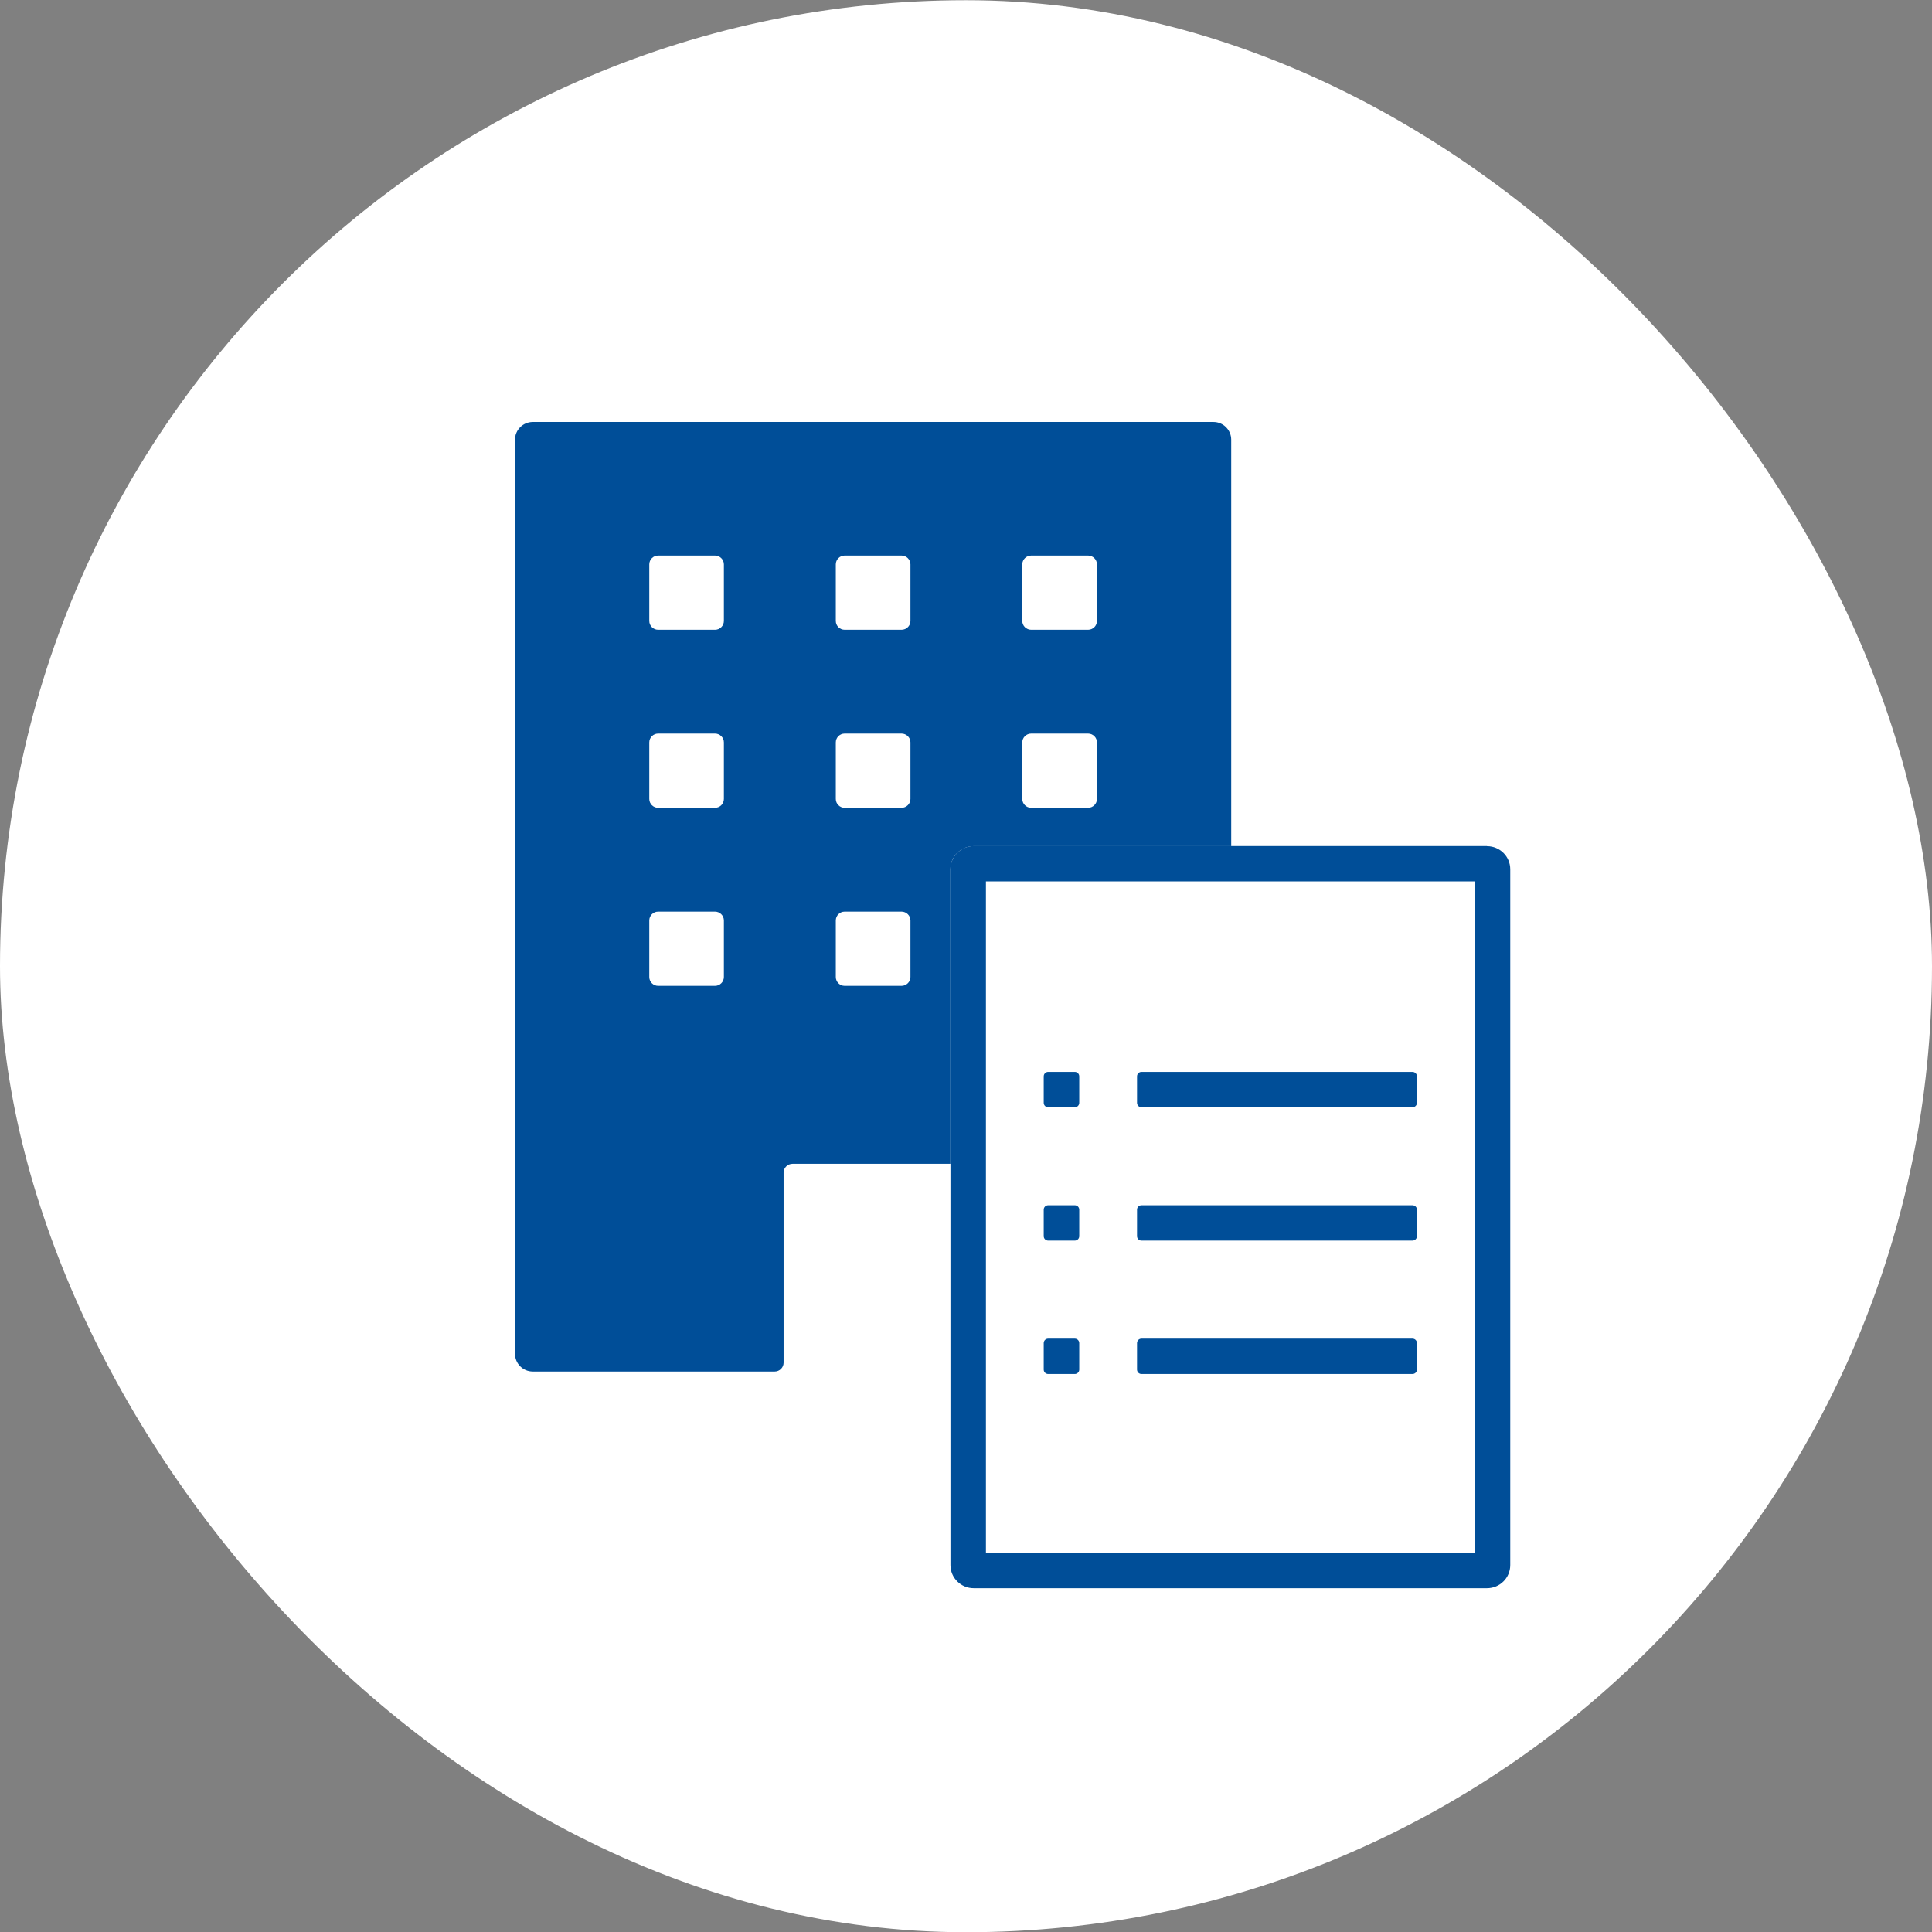
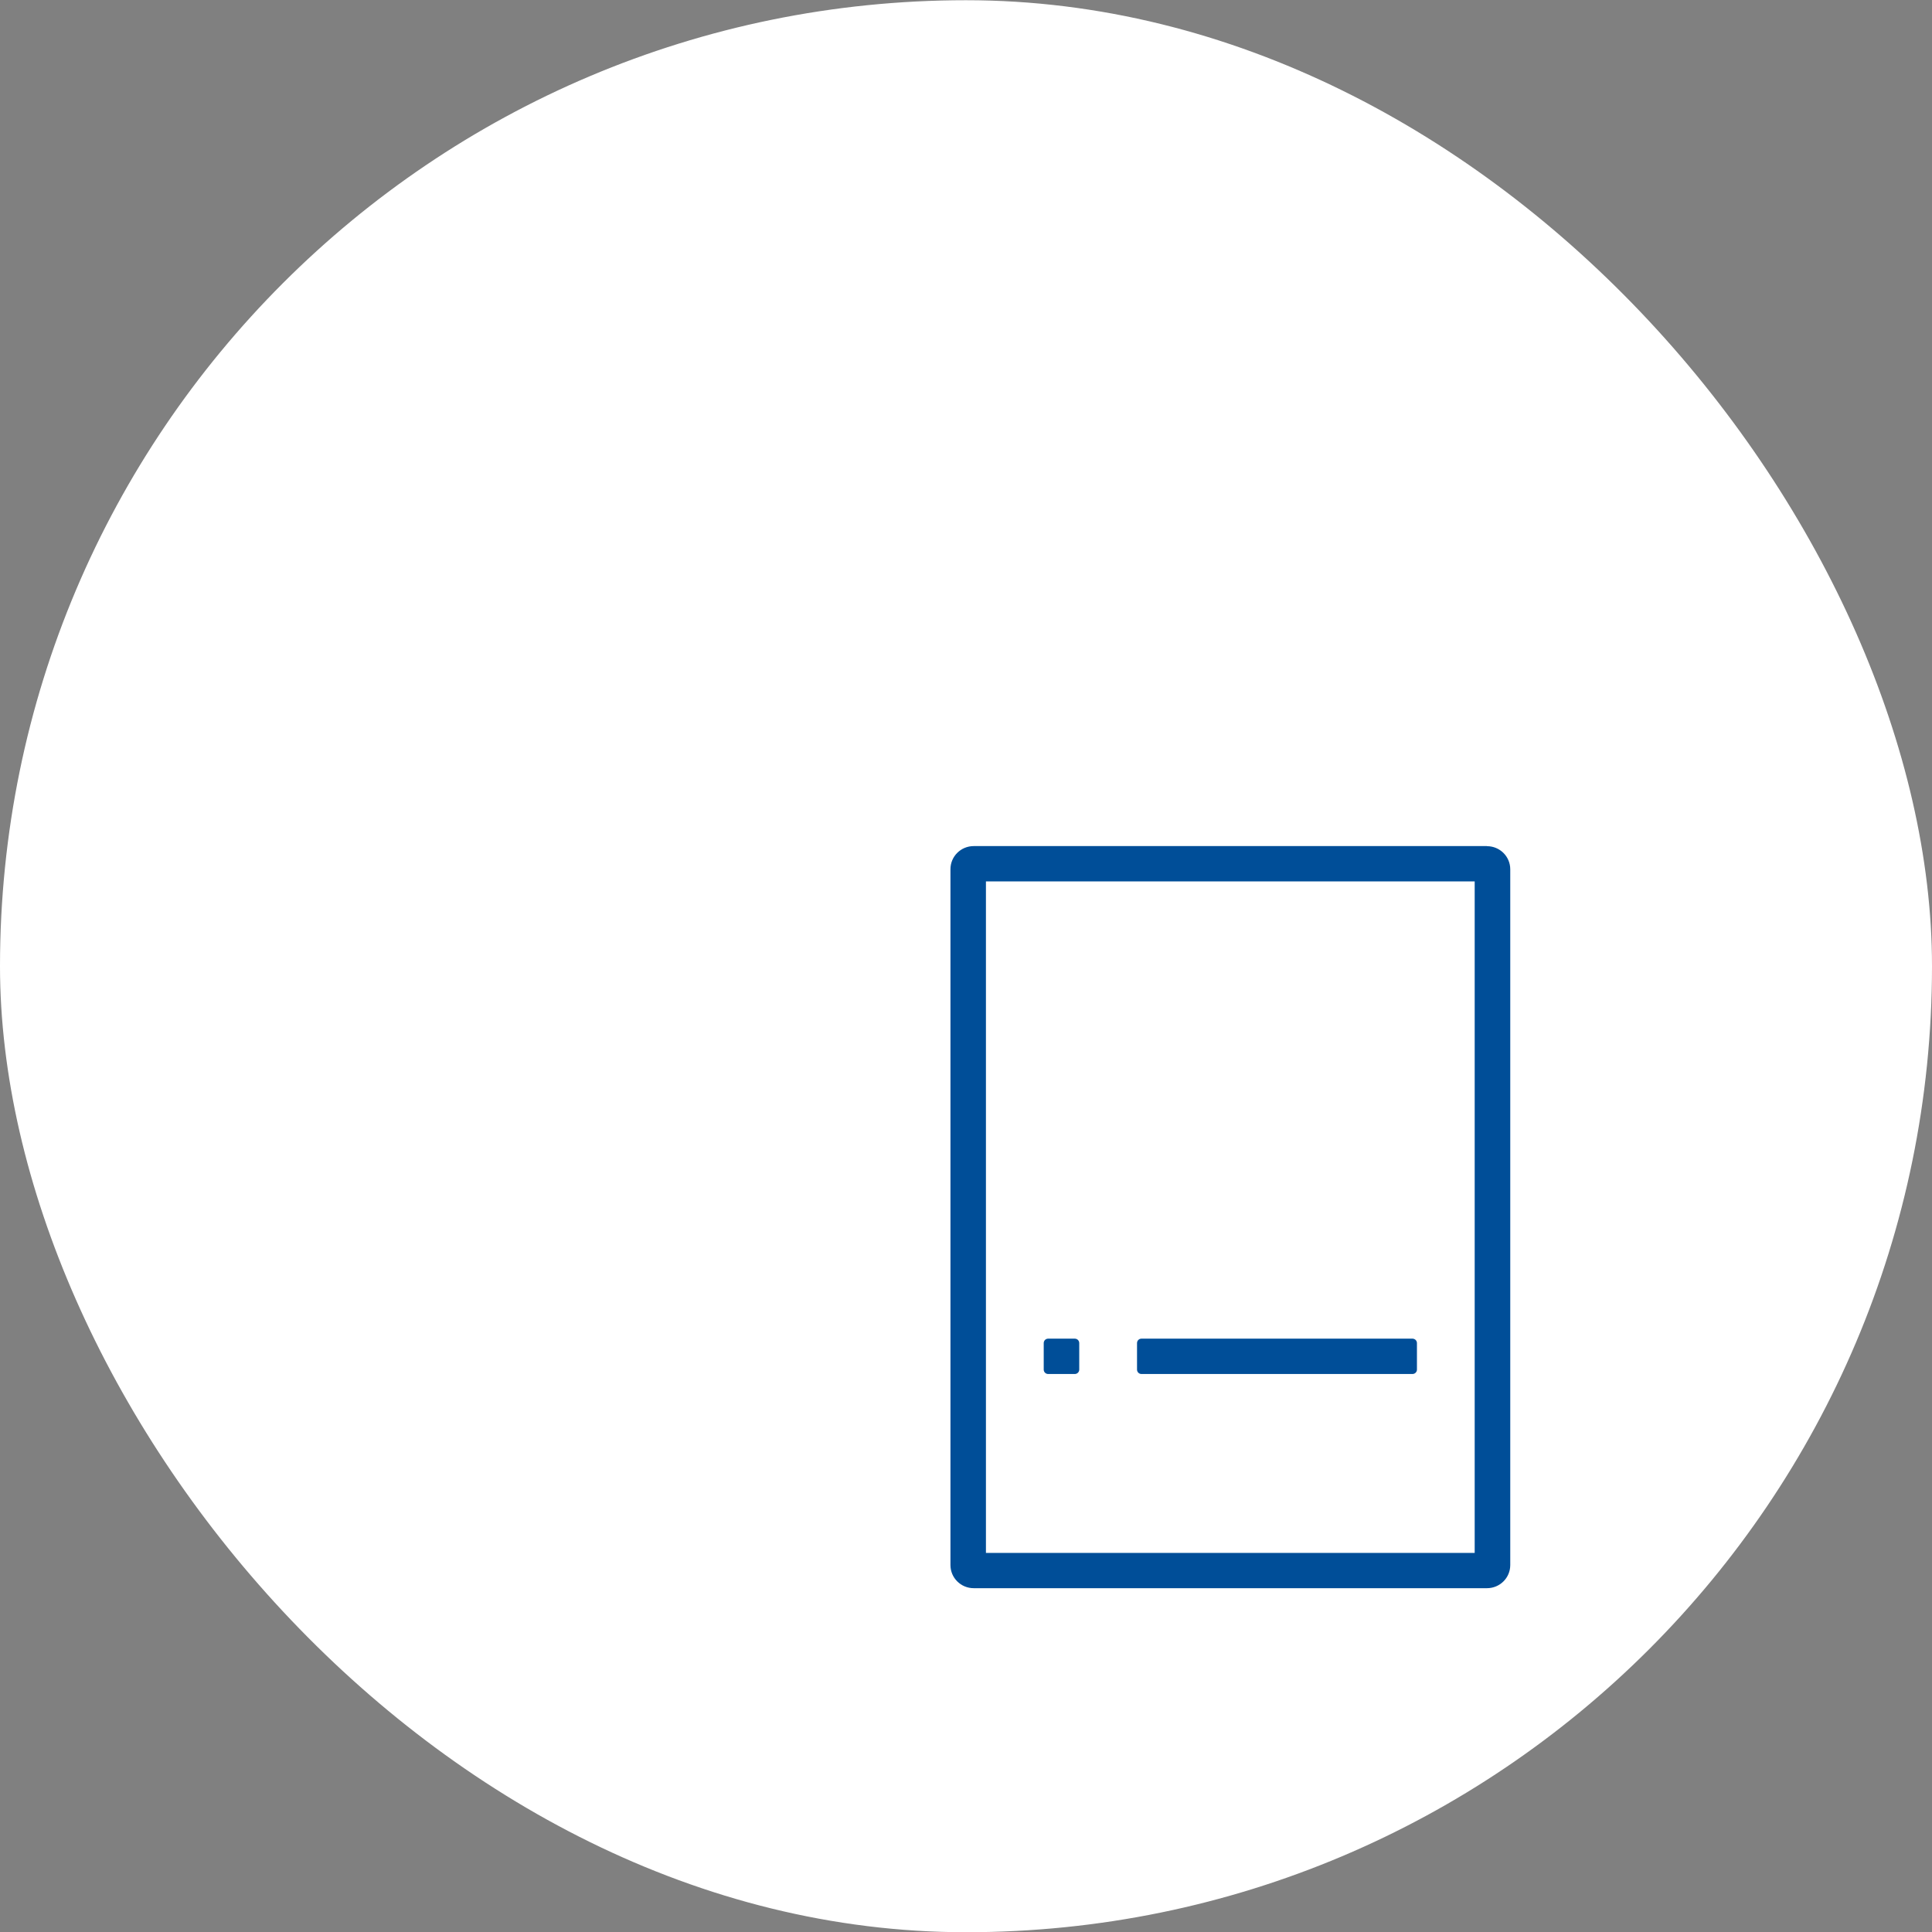
<svg xmlns="http://www.w3.org/2000/svg" width="44" height="44" viewBox="0 0 44 44" fill="none">
  <rect x="0" y="0" width="44" height="44" fill="#808080" stroke="none" />
  <rect y="0.005" width="44" height="44" rx="22" fill="white" />
-   <path d="M21.645 19.798C21.645 19.506 21.882 19.271 22.175 19.271H28.04V10.012C28.04 9.791 27.858 9.61 27.636 9.61H12.133C11.911 9.61 11.729 9.791 11.729 10.012V30.833C11.729 31.055 11.911 31.236 12.133 31.236H17.644C17.755 31.236 17.846 31.145 17.846 31.035V26.706C17.846 26.595 17.938 26.505 18.049 26.505H21.645V19.798ZM23.282 12.853C23.282 12.743 23.373 12.652 23.485 12.652H24.78C24.891 12.652 24.982 12.743 24.982 12.853V14.141C24.982 14.252 24.891 14.342 24.78 14.342H23.485C23.373 14.342 23.282 14.252 23.282 14.141V12.853ZM23.282 16.908C23.282 16.797 23.373 16.707 23.485 16.707H24.78C24.891 16.707 24.982 16.797 24.982 16.908V18.196C24.982 18.307 24.891 18.397 24.78 18.397H23.485C23.373 18.397 23.282 18.307 23.282 18.196V16.908ZM16.486 22.251C16.486 22.361 16.395 22.452 16.284 22.452H14.989C14.878 22.452 14.787 22.361 14.787 22.251V20.963C14.787 20.852 14.878 20.762 14.989 20.762H16.284C16.395 20.762 16.486 20.852 16.486 20.963V22.251ZM16.486 18.196C16.486 18.307 16.395 18.397 16.284 18.397H14.989C14.878 18.397 14.787 18.307 14.787 18.196V16.908C14.787 16.797 14.878 16.707 14.989 16.707H16.284C16.395 16.707 16.486 16.797 16.486 16.908V18.196ZM16.486 14.141C16.486 14.252 16.395 14.342 16.284 14.342H14.989C14.878 14.342 14.787 14.252 14.787 14.141V12.853C14.787 12.743 14.878 12.652 14.989 12.652H16.284C16.395 12.652 16.486 12.743 16.486 12.853V14.141ZM20.735 22.251C20.735 22.361 20.643 22.452 20.532 22.452H19.237C19.125 22.452 19.035 22.361 19.035 22.251V20.963C19.035 20.852 19.125 20.762 19.237 20.762H20.532C20.643 20.762 20.735 20.852 20.735 20.963V22.251ZM20.735 18.196C20.735 18.307 20.643 18.397 20.532 18.397H19.237C19.125 18.397 19.035 18.307 19.035 18.196V16.908C19.035 16.797 19.125 16.707 19.237 16.707H20.532C20.643 16.707 20.735 16.797 20.735 16.908V18.196ZM20.532 14.342H19.237C19.125 14.342 19.035 14.252 19.035 14.141V12.853C19.035 12.743 19.125 12.652 19.237 12.652H20.532C20.643 12.652 20.735 12.743 20.735 12.853V14.141C20.735 14.252 20.643 14.342 20.532 14.342Z" fill="#004E98" />
  <path d="M33.585 20.073V35.367H22.454V20.073H33.585ZM33.864 19.269H22.177C21.883 19.269 21.646 19.504 21.646 19.796V35.643C21.646 35.935 21.883 36.17 22.177 36.17H33.864C34.158 36.17 34.395 35.935 34.395 35.643V19.798C34.395 19.506 34.158 19.271 33.864 19.271V19.269Z" fill="#004E98" />
-   <path d="M32.168 24.412H25.996C25.94 24.412 25.895 24.457 25.895 24.513V25.116C25.895 25.172 25.94 25.217 25.996 25.217H32.168C32.224 25.217 32.27 25.172 32.27 25.116V24.513C32.27 24.457 32.224 24.412 32.168 24.412Z" fill="#004E98" />
-   <path d="M32.168 27.449H25.996C25.94 27.449 25.895 27.494 25.895 27.549V28.153C25.895 28.209 25.94 28.254 25.996 28.254H32.168C32.224 28.254 32.27 28.209 32.27 28.153V27.549C32.27 27.494 32.224 27.449 32.168 27.449Z" fill="#004E98" />
  <path d="M32.168 30.487H25.996C25.94 30.487 25.895 30.532 25.895 30.588V31.192C25.895 31.247 25.94 31.292 25.996 31.292H32.168C32.224 31.292 32.27 31.247 32.27 31.192V30.588C32.27 30.532 32.224 30.487 32.168 30.487Z" fill="#004E98" />
-   <path d="M24.478 24.412H23.871C23.815 24.412 23.77 24.457 23.77 24.513V25.116C23.77 25.172 23.815 25.217 23.871 25.217H24.478C24.534 25.217 24.579 25.172 24.579 25.116V24.513C24.579 24.457 24.534 24.412 24.478 24.412Z" fill="#004E98" />
-   <path d="M24.478 27.449H23.871C23.815 27.449 23.77 27.494 23.77 27.549V28.153C23.77 28.209 23.815 28.254 23.871 28.254H24.478C24.534 28.254 24.579 28.209 24.579 28.153V27.549C24.579 27.494 24.534 27.449 24.478 27.449Z" fill="#004E98" />
  <path d="M24.478 30.487H23.871C23.815 30.487 23.77 30.532 23.77 30.588V31.192C23.77 31.247 23.815 31.292 23.871 31.292H24.478C24.534 31.292 24.579 31.247 24.579 31.192V30.588C24.579 30.532 24.534 30.487 24.478 30.487Z" fill="#004E98" />
</svg>